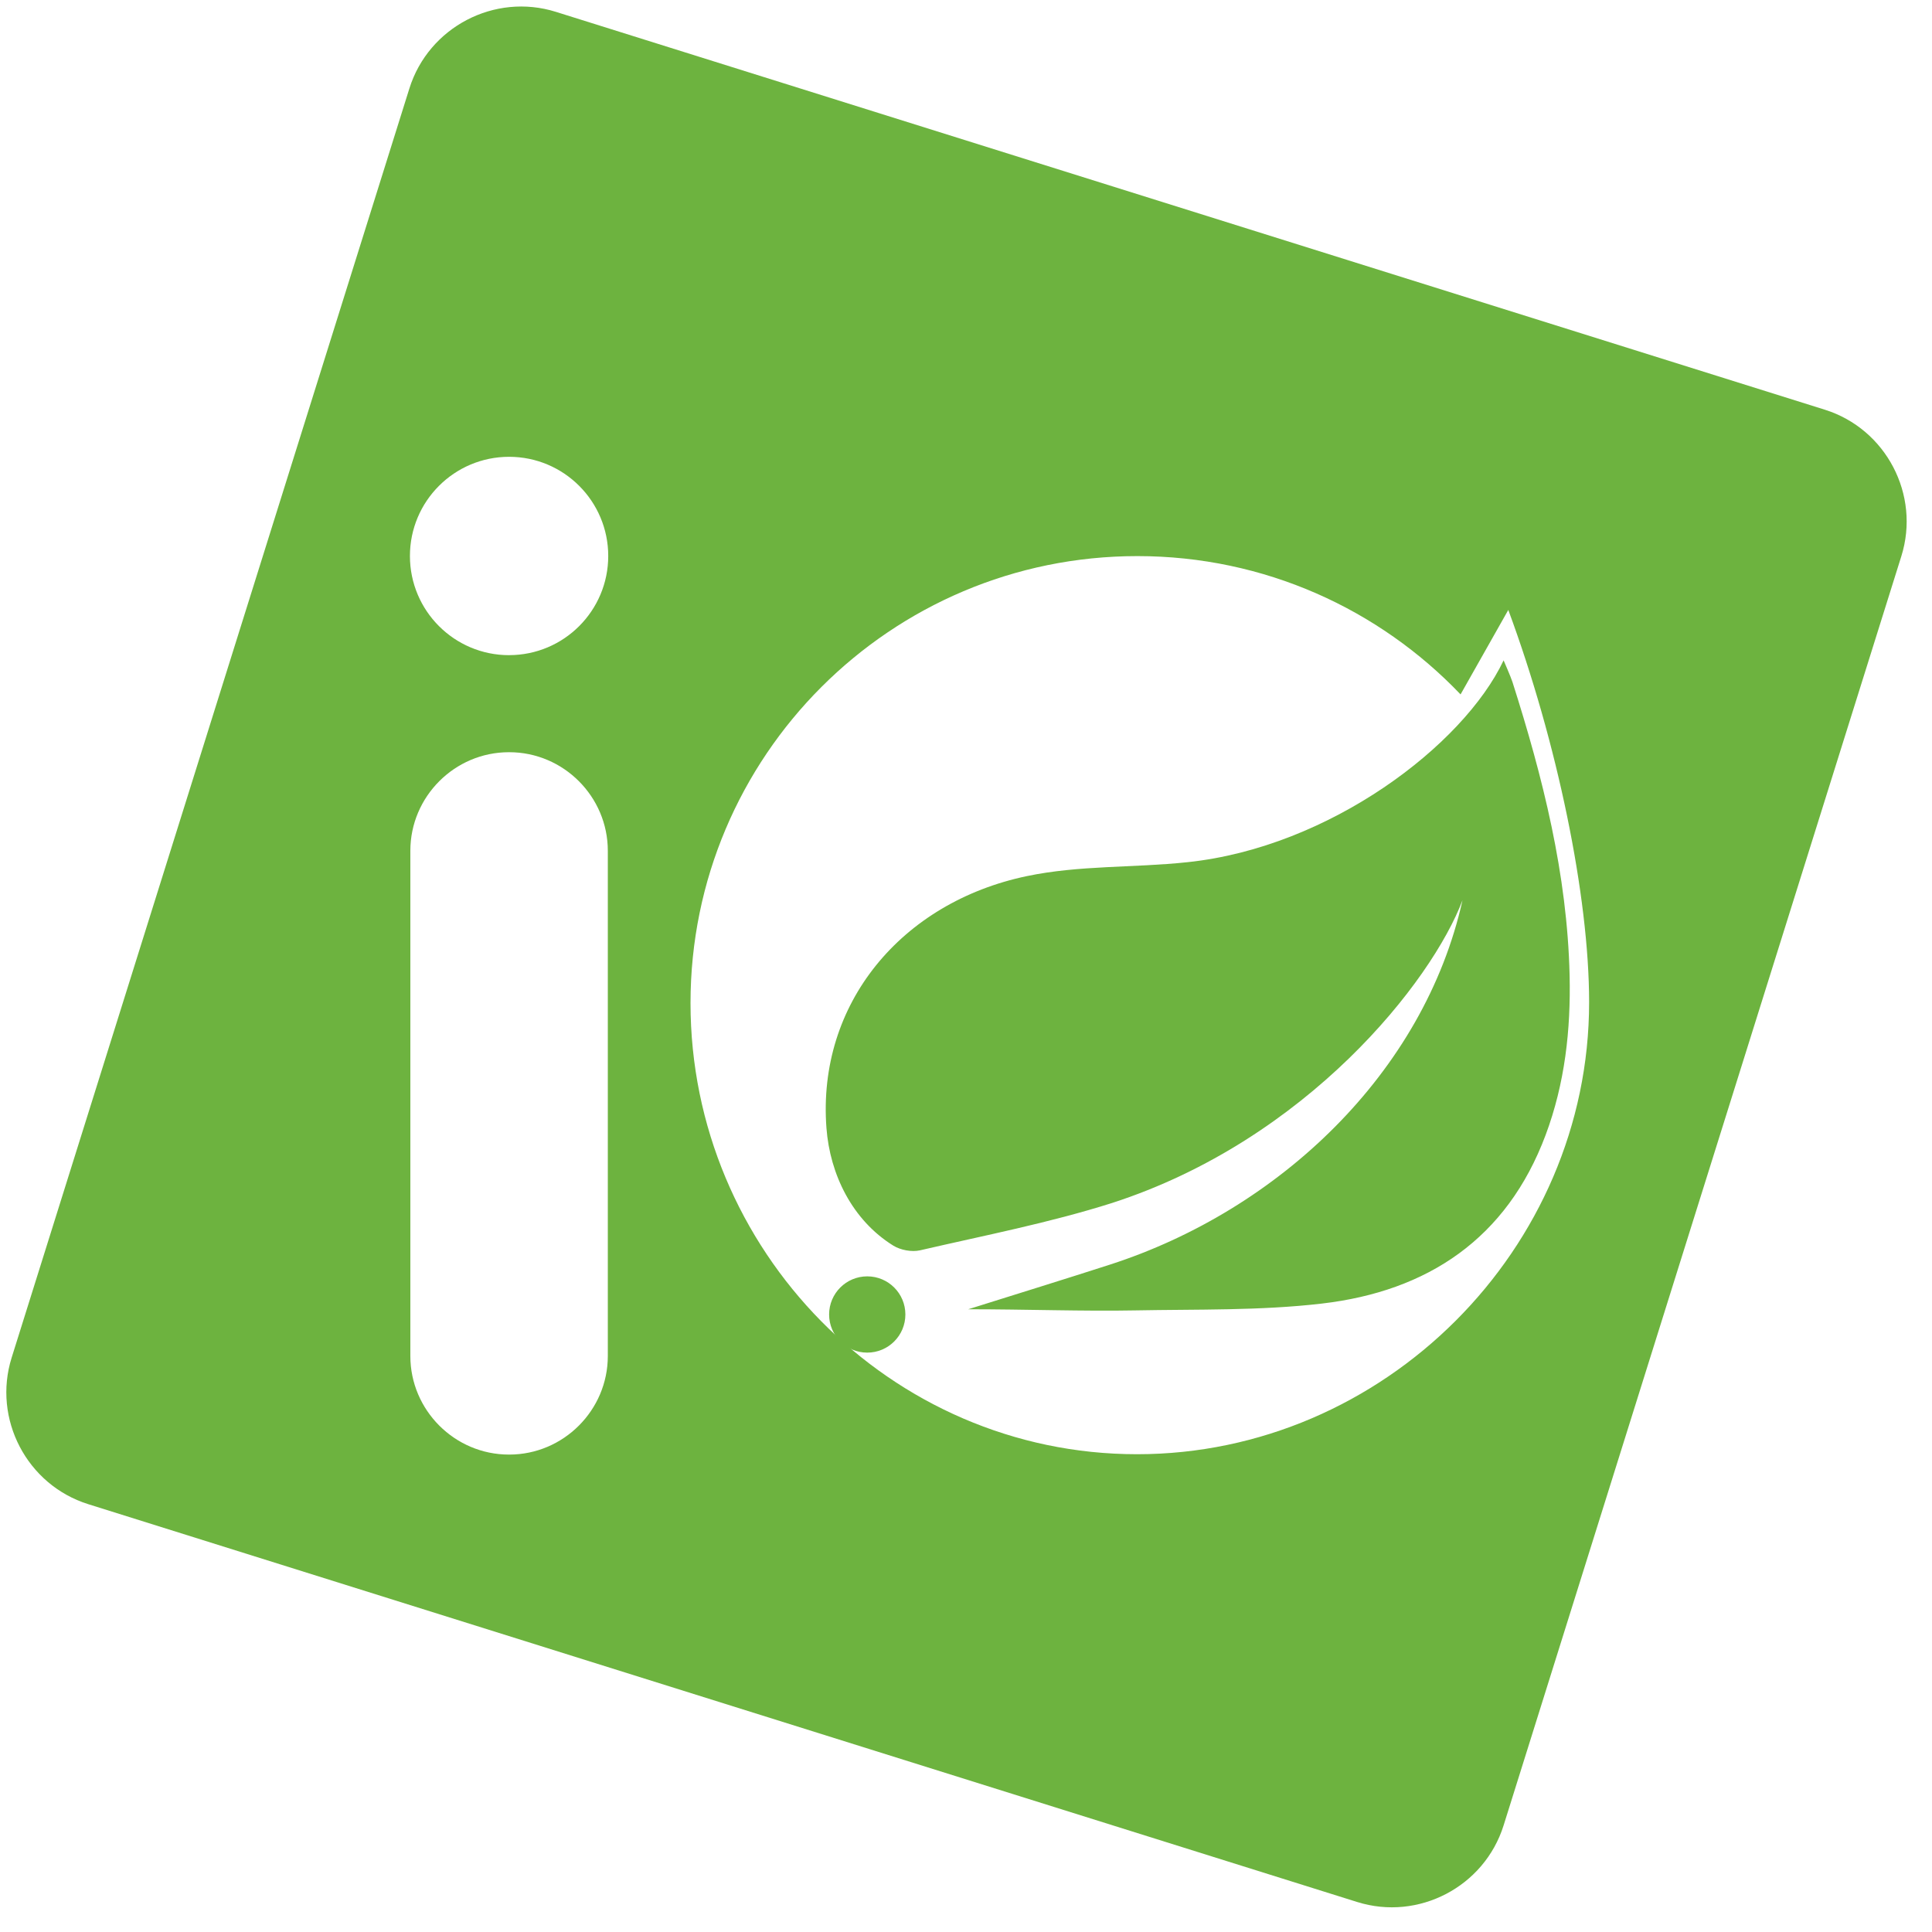
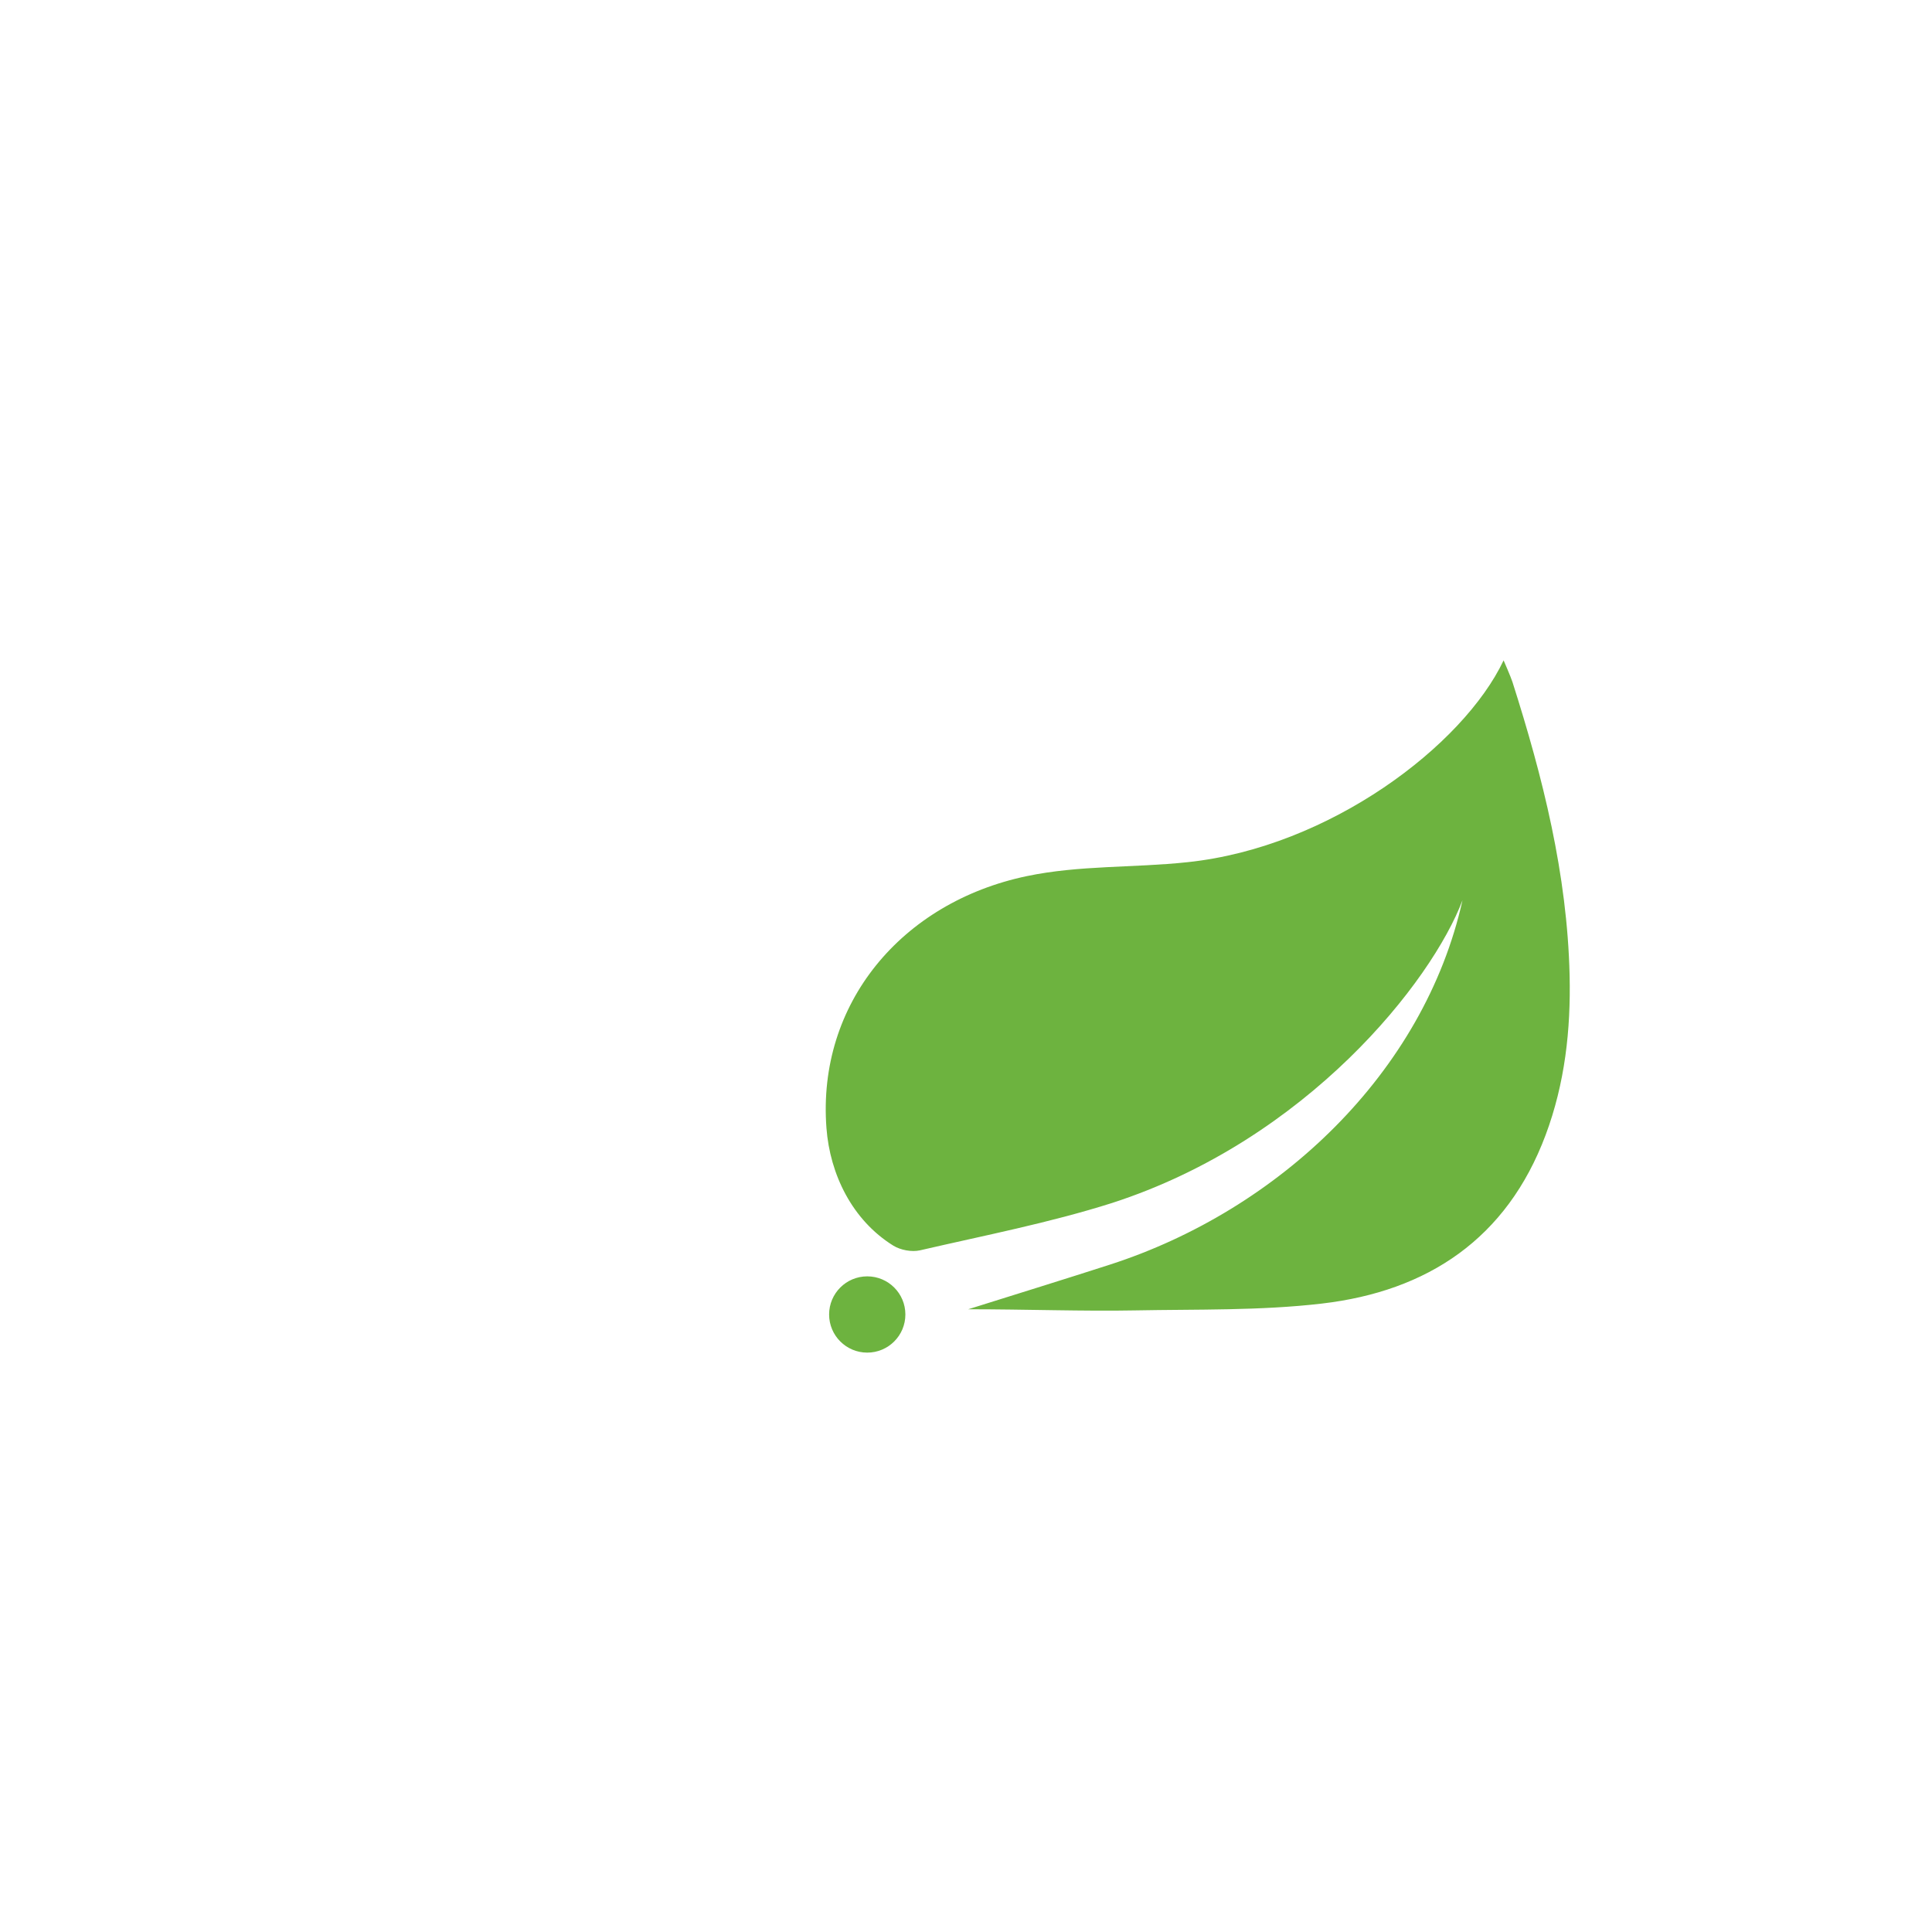
<svg xmlns="http://www.w3.org/2000/svg" width="61" height="61" viewBox="0 0 61 61" fill="none">
-   <path d="M57.614 12.935L17.551 0.374C15.615 -0.233 13.533 0.855 12.926 2.792L0.368 42.865C-0.239 44.803 0.849 46.884 2.786 47.492L42.849 60.052C44.786 60.66 46.867 59.571 47.474 57.634L60.032 17.561C60.639 15.624 59.551 13.542 57.614 12.935H57.614ZM19.191 42.813C19.191 44.525 17.791 45.926 16.079 45.926H16.068C14.357 45.926 12.956 44.525 12.956 42.813V26.863C12.956 25.151 14.357 23.75 16.068 23.75H16.079C17.791 23.75 19.191 25.151 19.191 26.863V42.813ZM16.074 20.686C14.345 20.686 12.943 19.284 12.943 17.554C12.943 15.825 14.345 14.423 16.074 14.423C17.802 14.423 19.204 15.825 19.204 17.554C19.204 19.284 17.802 20.685 16.074 20.685V20.686ZM35.9 45.915C28.108 45.915 21.802 39.465 21.802 31.671C21.802 23.877 28.119 17.558 35.911 17.558C39.924 17.558 43.546 19.234 46.115 21.925L47.622 19.258C49.167 23.428 50.174 28.3 50.174 31.644C50.174 39.438 43.692 45.915 35.9 45.915Z" fill="#6DB33F" />
  <path d="M30.57 41.338C32.084 40.863 33.699 40.363 35.049 39.927C40.38 38.205 44.964 33.869 46.176 28.423C45.211 30.985 41.274 35.99 35.107 37.984C33.128 38.611 31.076 39.008 29.049 39.477C28.789 39.537 28.432 39.47 28.203 39.328C26.904 38.52 26.204 37.075 26.094 35.616C25.796 31.693 28.46 28.491 32.421 27.662C34.084 27.314 35.796 27.404 37.495 27.222C41.982 26.75 46.2 23.537 47.474 20.85C47.474 20.85 47.703 21.374 47.752 21.528C48.715 24.546 49.483 27.603 49.558 30.792C49.598 32.515 49.409 34.211 48.8 35.838C47.576 39.109 45.077 40.768 41.738 41.158C39.786 41.386 37.8 41.336 35.828 41.374C34.228 41.405 32.377 41.338 30.57 41.338ZM28.586 41.503C28.586 42.168 28.047 42.707 27.382 42.707C26.717 42.707 26.178 42.168 26.178 41.503C26.178 40.838 26.717 40.299 27.382 40.299C28.047 40.299 28.586 40.838 28.586 41.503Z" fill="#6DB33F" />
</svg>